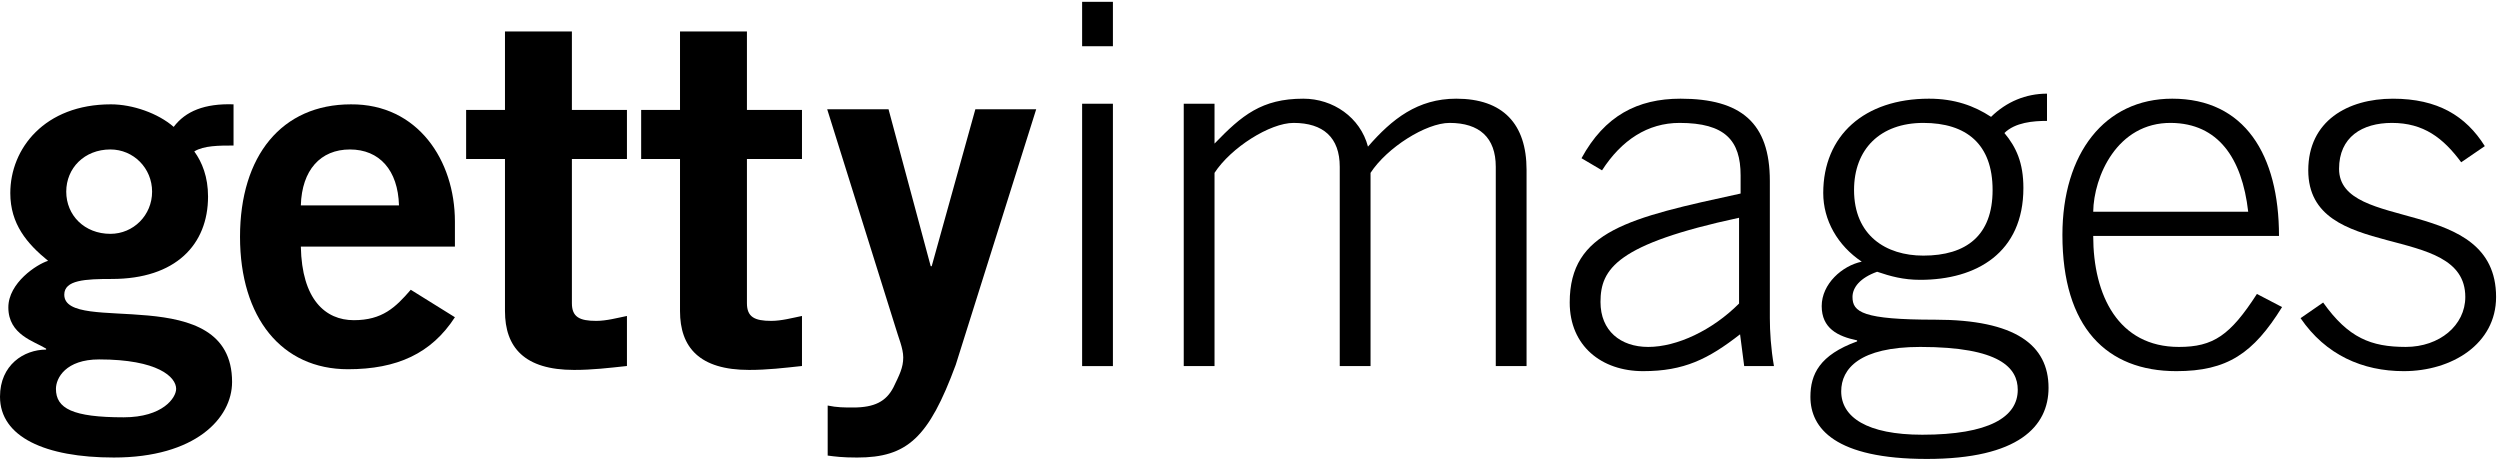
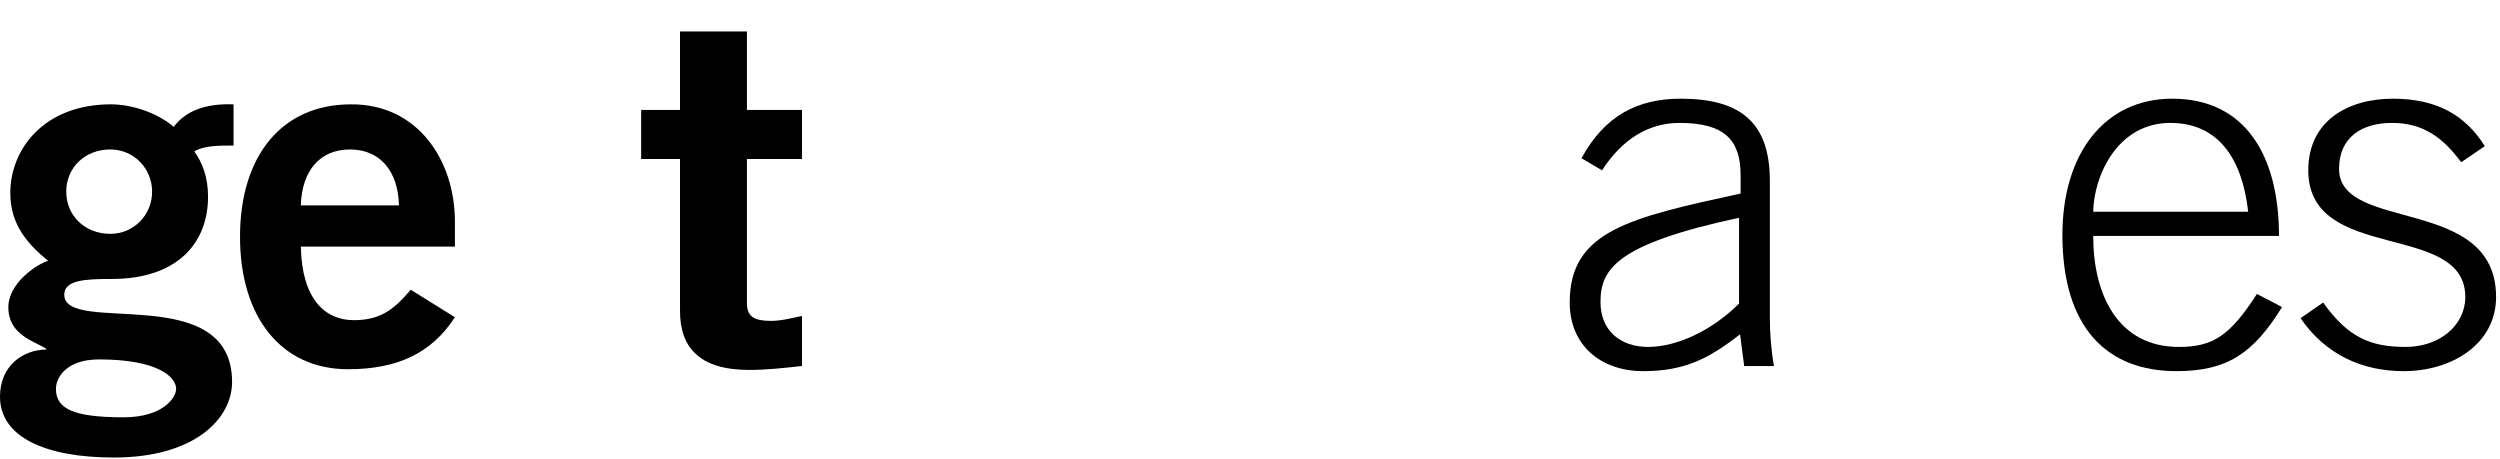
<svg xmlns="http://www.w3.org/2000/svg" width="207px" height="38px" viewBox="0 0 207 38" version="1.1">
  <defs />
  <g stroke="none" stroke-width="1" fill-rule="evenodd">
    <g>
-       <path d="M89.6,3.828 L92.149,3.828 L92.149,0.151 L89.6,0.151 L89.6,3.828 Z M89.6,30.313 L92.149,30.313 L92.149,8.589 L89.6,8.589 L89.6,30.313 Z" />
-       <path d="M98.014,30.313 L98.014,8.589 L100.563,8.589 L100.563,11.89 C102.816,9.551 104.473,8.171 107.915,8.171 C110.379,8.171 112.632,9.717 113.268,12.141 C115.265,9.843 117.39,8.171 120.577,8.171 C124.444,8.171 126.399,10.26 126.399,14.062 L126.399,30.313 L123.85,30.313 L123.85,13.812 C123.85,11.388 122.49,10.177 120.025,10.177 C118.071,10.177 114.84,12.224 113.481,14.313 L113.481,30.313 L110.931,30.313 L110.931,13.812 C110.931,11.388 109.571,10.177 107.107,10.177 C105.152,10.177 101.923,12.224 100.563,14.313 L100.563,30.313 L98.014,30.313 Z" />
      <path d="M143.994,18.031 C133.881,20.204 132.521,22.251 132.521,25.007 C132.521,27.389 134.178,28.726 136.473,28.726 C138.853,28.726 141.784,27.348 143.994,25.133 L143.994,18.031 Z M144.419,30.313 L144.078,27.681 C141.444,29.729 139.447,30.731 136.048,30.731 C132.606,30.731 129.972,28.642 129.972,25.05 C129.972,19.117 134.9,18.031 144.122,16.025 L144.122,14.522 C144.122,11.64 142.847,10.177 139.065,10.177 C136.43,10.177 134.263,11.598 132.648,14.104 L130.949,13.101 C132.86,9.592 135.58,8.171 139.149,8.171 C144.164,8.171 146.543,10.177 146.543,14.981 L146.543,26.345 C146.543,27.431 146.629,28.851 146.883,30.313 L144.419,30.313 Z" />
-       <path d="M159.251,21.165 C162.82,21.165 164.987,19.493 164.987,15.733 C164.987,11.932 162.82,10.177 159.251,10.177 C155.681,10.177 153.515,12.349 153.515,15.733 C153.515,19.493 156.148,21.165 159.251,21.165 L159.251,21.165 Z M152.452,32.402 C152.452,34.533 154.576,35.995 159.166,35.995 C164.69,35.995 167.07,34.533 167.07,32.277 C167.07,30.48 165.625,28.726 158.996,28.726 C153.981,28.726 152.452,30.523 152.452,32.402 L152.452,32.402 Z M169.492,10.01 C168.344,10.01 166.857,10.135 165.965,11.013 C166.942,12.183 167.537,13.477 167.537,15.566 C167.537,20.913 163.67,23.17 158.996,23.17 C157.594,23.17 156.531,22.877 155.426,22.501 C154.024,23.002 153.387,23.796 153.387,24.59 C153.387,25.843 154.237,26.47 160.228,26.47 C166.857,26.47 169.619,28.559 169.619,32.109 C169.619,35.285 167.154,38 159.548,38 C151.941,38 149.902,35.452 149.902,32.862 C149.902,30.981 150.667,29.394 153.769,28.267 L153.769,28.182 C152.155,27.849 150.837,27.181 150.837,25.342 C150.837,23.504 152.538,22 154.152,21.666 C152.155,20.329 150.964,18.24 150.964,15.984 C150.964,11.221 154.365,8.171 159.718,8.171 C161.842,8.171 163.457,8.757 164.86,9.676 C166.135,8.422 167.749,7.754 169.492,7.754 L169.492,10.01 Z" />
      <path d="M186.151,17.53 C185.641,13.06 183.644,10.219 179.776,10.177 C175.273,10.135 173.36,14.647 173.318,17.53 L186.151,17.53 Z M173.318,19.535 C173.318,24.464 175.4,28.726 180.414,28.726 C183.262,28.726 184.664,27.765 186.873,24.339 L188.955,25.425 C186.575,29.269 184.408,30.731 180.202,30.731 C174.423,30.731 170.768,27.096 170.768,19.452 C170.768,12.725 174.252,8.171 179.862,8.171 C185.853,8.171 188.701,12.809 188.701,19.535 L173.318,19.535 Z" />
      <path d="M192.357,25.05 C194.439,27.974 196.309,28.725 199.198,28.725 C202.002,28.725 204.127,26.929 204.127,24.59 C204.127,18.282 191.124,21.833 191.124,14.104 C191.124,10.01 194.396,8.172 198.136,8.172 C201.833,8.172 204.17,9.592 205.742,12.099 L203.787,13.436 C202.301,11.431 200.685,10.177 198.051,10.177 C195.586,10.177 193.674,11.347 193.674,13.979 C193.674,19.284 206.676,16.151 206.676,24.59 C206.676,28.475 203.023,30.731 199.028,30.731 C195.628,30.731 192.569,29.394 190.487,26.344 L192.357,25.05 Z" />
      <path d="M9.141,12.375 C6.987,12.375 5.485,13.92 5.485,15.87 C5.485,17.819 6.987,19.362 9.141,19.362 C11.051,19.362 12.594,17.819 12.594,15.87 C12.594,13.92 11.051,12.375 9.141,12.375 L9.141,12.375 Z M4.632,32.197 C4.632,33.821 6.012,34.553 10.238,34.553 C13.487,34.553 14.585,32.928 14.585,32.197 C14.585,31.222 13.082,29.76 8.207,29.76 C5.444,29.76 4.632,31.303 4.632,32.197 L4.632,32.197 Z M19.337,12.05 C18.16,12.05 16.859,12.05 16.087,12.539 C16.737,13.432 17.226,14.65 17.226,16.275 C17.226,20.255 14.544,23.098 9.262,23.098 C7.069,23.098 5.322,23.18 5.322,24.398 C5.322,27.81 19.216,23.18 19.216,31.628 C19.216,34.634 16.169,37.883 9.426,37.883 C3.737,37.883 0,36.177 0,32.846 C0,30.207 1.991,28.947 3.819,28.947 L3.819,28.867 C2.844,28.258 0.691,27.728 0.691,25.454 C0.691,23.423 3.047,21.88 3.982,21.596 C2.235,20.174 0.853,18.549 0.853,15.99 C0.853,12.295 3.696,8.639 9.182,8.639 C10.969,8.639 13.082,9.371 14.382,10.507 C15.357,9.208 16.941,8.558 19.337,8.639 L19.337,12.05 Z" />
      <path d="M33.036,17.006 C32.955,14.082 31.411,12.376 28.974,12.376 C26.535,12.376 24.992,14.082 24.91,17.006 L33.036,17.006 Z M24.91,20.419 C24.992,24.804 26.942,26.511 29.299,26.511 C31.655,26.511 32.751,25.454 34.011,23.992 L37.667,26.267 C35.718,29.272 32.874,30.572 28.81,30.572 C23.326,30.572 19.874,26.308 19.874,19.606 C19.874,12.904 23.326,8.64 29.055,8.64 C34.58,8.599 37.667,13.27 37.667,18.346 L37.667,20.419 L24.91,20.419 Z" />
-       <path d="M68.532,33.578 C69.304,33.741 69.913,33.741 70.645,33.741 C72.391,33.741 73.366,33.252 73.975,32.075 C74.463,31.059 74.788,30.451 74.788,29.597 C74.788,28.826 74.382,27.932 74.139,27.079 L68.491,9.045 L73.57,9.045 L77.063,22.043 L77.145,22.043 L80.76,9.045 L85.798,9.045 L79.135,30.207 C76.9,36.259 75.114,37.884 70.97,37.884 C69.75,37.884 69.141,37.802 68.532,37.721 L68.532,33.578 Z" />
-       <path d="M41.812,9.103 L41.812,2.603 L47.353,2.603 L47.353,9.103 L51.911,9.103 L51.911,13.165 L47.353,13.165 L47.353,25.106 C47.353,26.244 47.979,26.569 49.364,26.569 C50.213,26.569 51.107,26.325 51.911,26.162 L51.911,30.305 C50.392,30.468 49.051,30.63 47.532,30.63 C43.421,30.63 41.812,28.762 41.812,25.756 L41.812,13.165 L38.595,13.165 L38.595,9.103 L41.812,9.103 Z" />
      <path d="M56.305,9.103 L56.305,2.603 L61.846,2.603 L61.846,9.103 L66.404,9.103 L66.404,13.165 L61.846,13.165 L61.846,25.106 C61.846,26.244 62.472,26.569 63.857,26.569 C64.706,26.569 65.599,26.325 66.404,26.162 L66.404,30.305 C64.885,30.468 63.544,30.63 62.025,30.63 C57.913,30.63 56.305,28.762 56.305,25.756 L56.305,13.165 L53.088,13.165 L53.088,9.103 L56.305,9.103 Z" />
    </g>
  </g>
</svg>